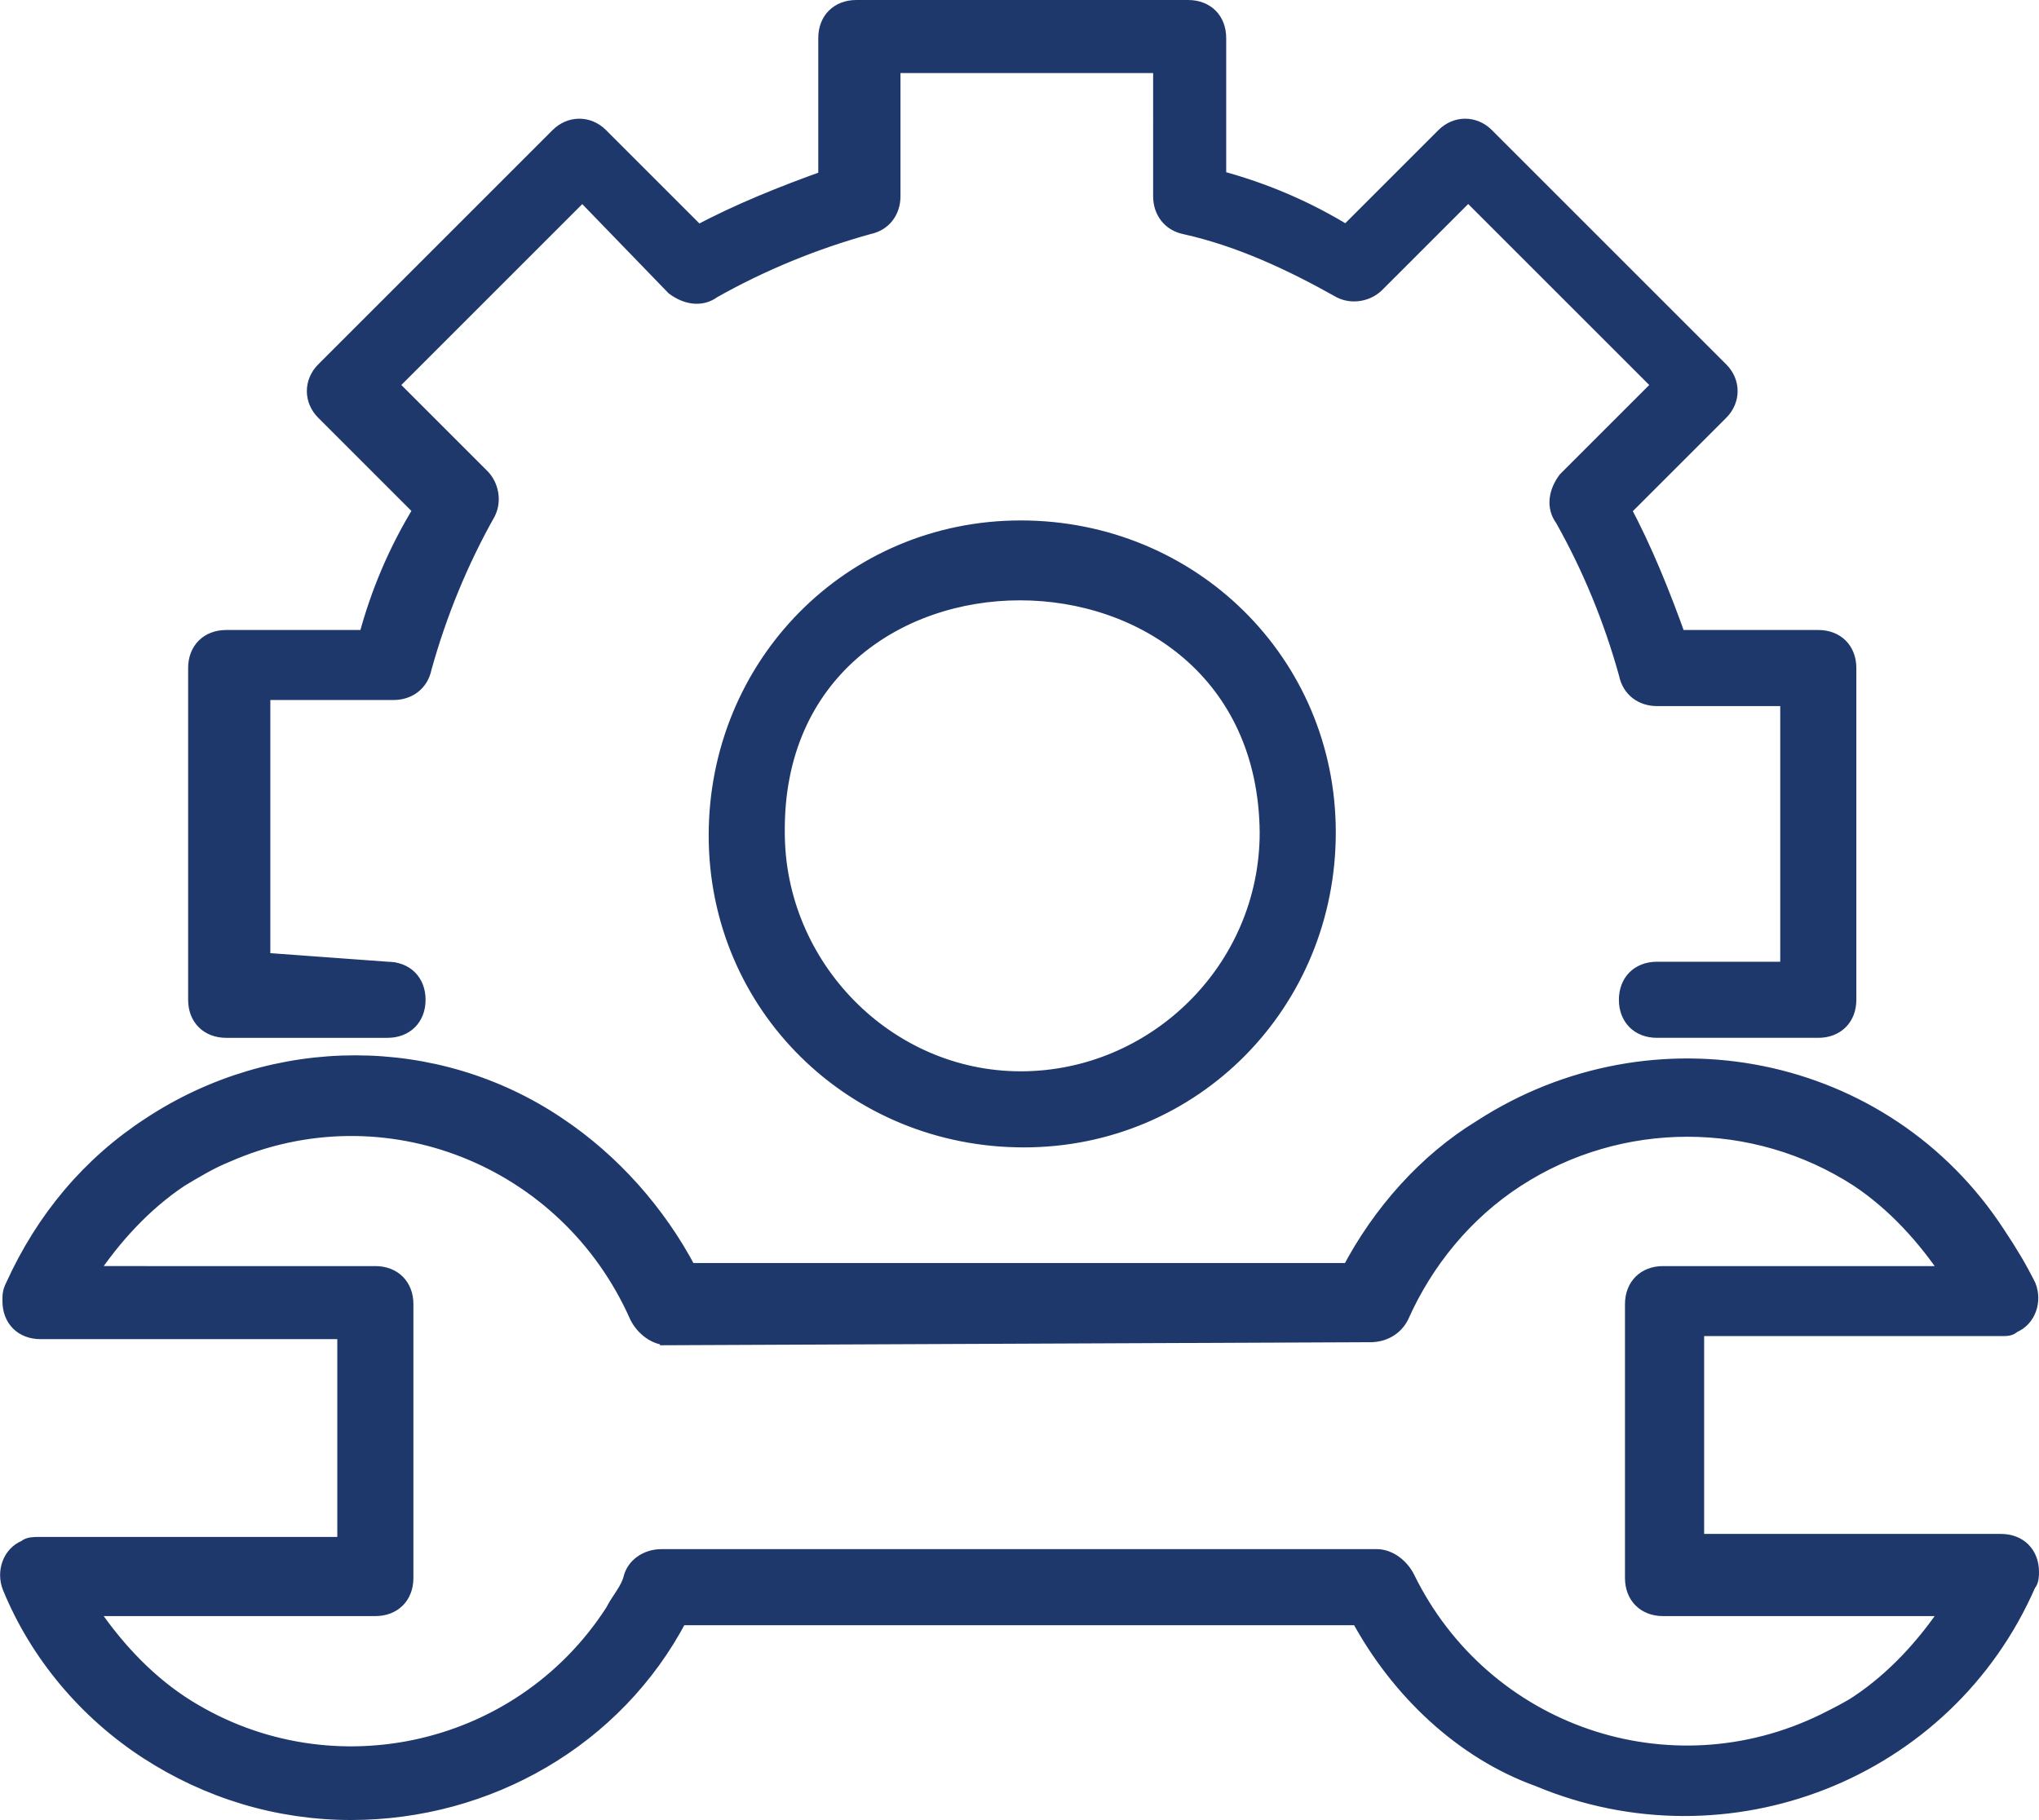
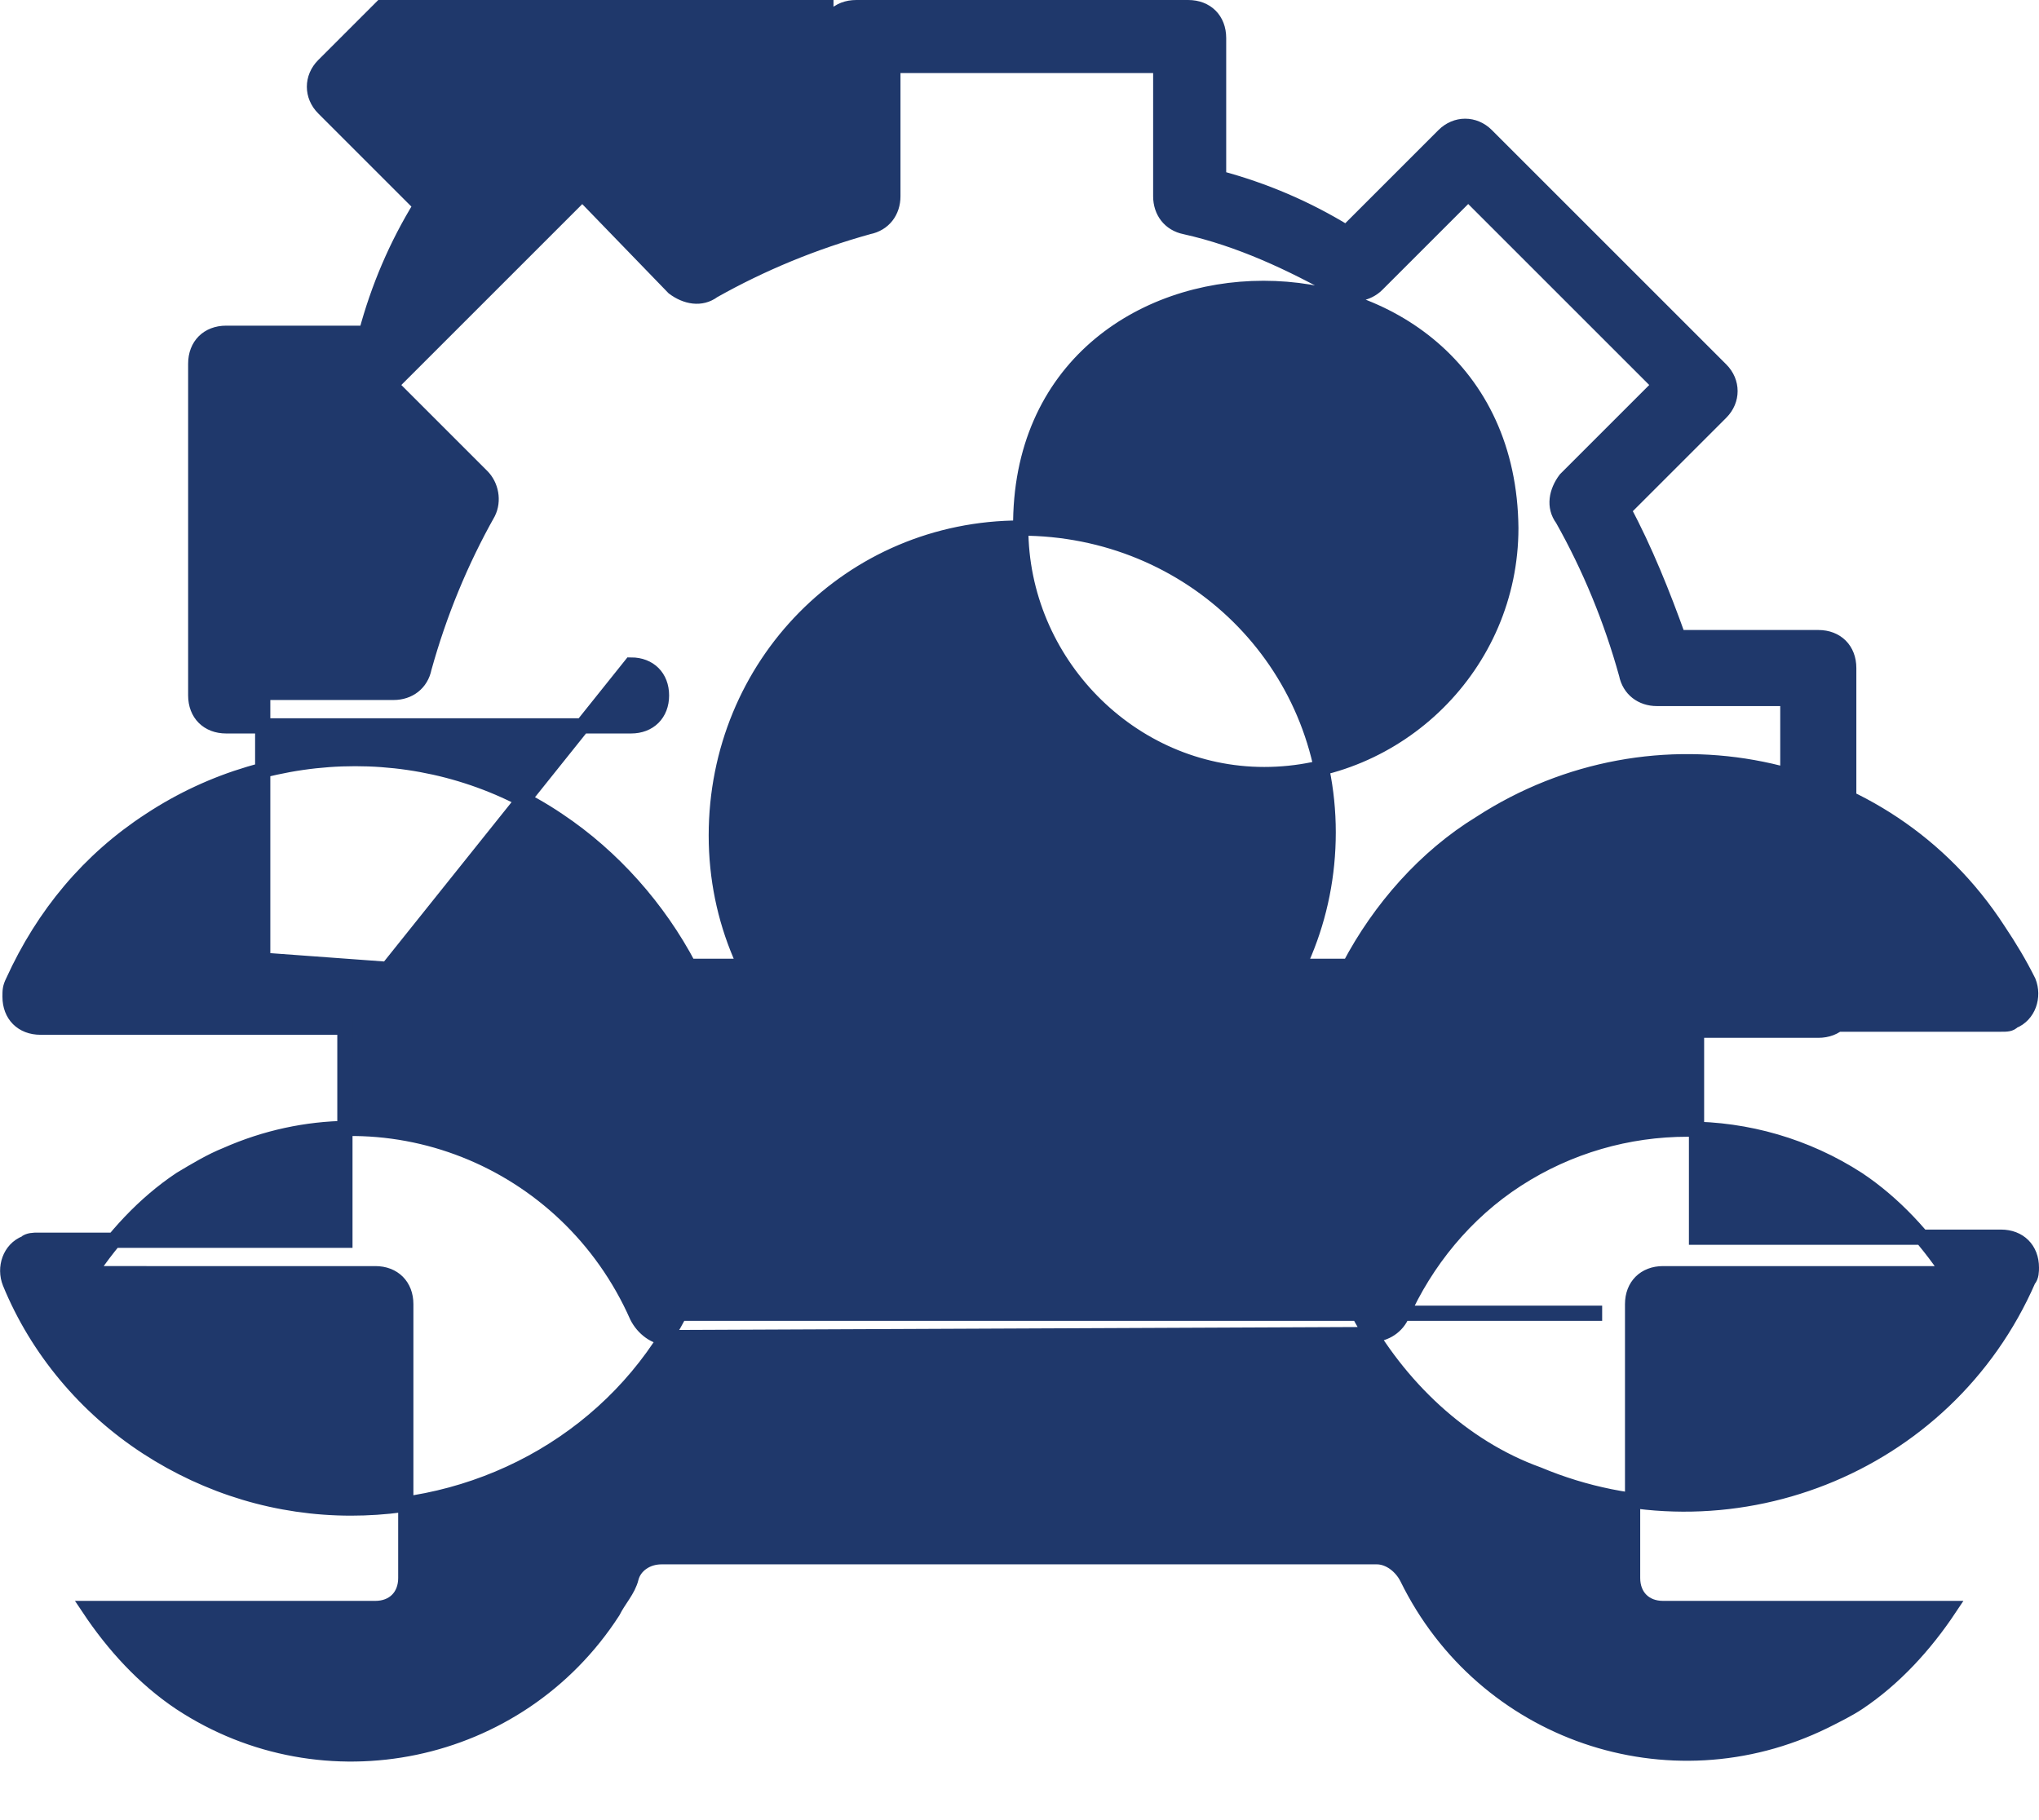
<svg xmlns="http://www.w3.org/2000/svg" id="_Слой_2" data-name="Слой 2" viewBox="0 0 66.98 59.8">
  <defs>
    <style>
      .cls-1 {
        fill: #1f386b;
        stroke: #1f386b;
        stroke-miterlimit: 10;
        stroke-width: .5px;
      }
    </style>
  </defs>
  <g id="_Слой_1-2" data-name="Слой 1">
    <g id="_Слой_2-2" data-name="Слой 2">
      <g id="_Слой_1-2" data-name="Слой 1-2">
-         <path class="cls-1" d="M21.93,43.95c-.4,0-.8-.3-1-.7-2.3-5.2-8.3-7.6-13.5-5.3-.5,.2-1,.5-1.5,.8-1.2,.8-2.2,1.9-3,3.1H12.33c.6,0,1,.4,1,1v9c0,.6-.4,1-1,1H2.93c.8,1.2,1.8,2.3,3,3.1,4.7,3.1,11.1,1.8,14.2-3,.2-.4,.5-.7,.6-1.1s.5-.7,1-.7h23.5c.4,0,.8,.3,1,.7,2.5,5.1,8.6,7.2,13.7,4.7,.4-.2,.8-.4,1.1-.6,1.2-.8,2.2-1.9,3-3.1h-9.4c-.6,0-1-.4-1-1v-9c0-.6,.4-1,1-1h9.4c-.8-1.2-1.8-2.3-3-3.1-3.4-2.2-7.8-2.2-11.2,0-1.7,1.1-3,2.7-3.8,4.5-.2,.4-.6,.6-1,.6l-23.1,.1Zm11.6-26.6c5.6,0,10.1,4.4,10.1,10s-4.4,10.1-10,10.1-10.1-4.4-10.1-10h0c0-5.6,4.4-10.1,10-10.1Zm-8,10c0,4.4,3.6,8.1,8,8.1s8.1-3.6,8.1-8.1h0c-.1-10.5-16.2-10.5-16.1,0h0Zm-12.8,4.5c.6,0,1,.4,1,1s-.4,1-1,1H7.43c-.6,0-1-.4-1-1v-10.9c0-.6,.4-1,1-1h4.6c.4-1.5,1-2.9,1.8-4.2l-3.2-3.2c-.4-.4-.4-1,0-1.4h0l7.7-7.7c.4-.4,1-.4,1.4,0l3.2,3.2c1.3-.7,2.8-1.3,4.2-1.8V1.25c0-.6,.4-1,1-1h10.9c.6,0,1,.4,1,1V5.85c1.5,.4,2.9,1,4.2,1.8l3.2-3.2c.4-.4,1-.4,1.4,0h0l7.7,7.7c.4,.4,.4,1,0,1.4h0l-3.2,3.2c.7,1.3,1.3,2.8,1.8,4.2h4.6c.6,0,1,.4,1,1v10.9c0,.6-.4,1-1,1h-5.3c-.6,0-1-.4-1-1s.4-1,1-1h4.3v-8.9h-4.3c-.5,0-.9-.3-1-.8-.5-1.8-1.2-3.5-2.1-5.1-.3-.4-.2-.9,.1-1.3l3.1-3.1-6.3-6.3-3,3c-.3,.3-.8,.4-1.2,.2-1.6-.9-3.3-1.7-5.1-2.1-.5-.1-.8-.5-.8-1V2.15h-8.8V6.45c0,.5-.3,.9-.8,1-1.8,.5-3.5,1.2-5.1,2.1-.4,.3-.9,.2-1.3-.1l-3-3.1-6.3,6.3,3,3c.3,.3,.4,.8,.2,1.2-.9,1.6-1.6,3.3-2.1,5.1-.1,.5-.5,.8-1,.8h-4.3v8.8l4.1,.3Zm31.9,21.3H22.33c-2.1,4-6.3,6.4-10.8,6.4-2.4,0-4.7-.7-6.7-2s-3.6-3.2-4.5-5.4c-.2-.5,0-1.1,.5-1.3H.83c.1-.1,.3-.1,.4-.1H11.33v-7H1.33c-.6,0-1-.4-1-1,0-.2,0-.3,.1-.5,1-2.2,2.5-4,4.5-5.3,4.1-2.7,9.4-2.7,13.4,0,1.8,1.2,3.3,2.9,4.3,4.8h21.7c1-1.9,2.5-3.6,4.3-4.7,5.7-3.7,13.3-2.2,17,3.5,.4,.6,.7,1.1,1,1.7,.2,.5,0,1.1-.5,1.3-.1,.1-.2,.1-.4,.1h-10v7h10c.6,0,1,.4,1,1,0,.1,0,.3-.1,.4-2.7,6.2-9.9,9-16.1,6.4-2.5-.9-4.6-2.9-5.9-5.3h0Z" />
+         <path class="cls-1" d="M21.93,43.95c-.4,0-.8-.3-1-.7-2.3-5.2-8.3-7.6-13.5-5.3-.5,.2-1,.5-1.5,.8-1.2,.8-2.2,1.9-3,3.1H12.33c.6,0,1,.4,1,1v9c0,.6-.4,1-1,1H2.93c.8,1.2,1.8,2.3,3,3.1,4.7,3.1,11.1,1.8,14.2-3,.2-.4,.5-.7,.6-1.1s.5-.7,1-.7h23.5c.4,0,.8,.3,1,.7,2.5,5.1,8.6,7.2,13.7,4.7,.4-.2,.8-.4,1.1-.6,1.2-.8,2.2-1.9,3-3.1h-9.4c-.6,0-1-.4-1-1v-9c0-.6,.4-1,1-1h9.4c-.8-1.2-1.8-2.3-3-3.1-3.4-2.2-7.8-2.2-11.2,0-1.7,1.1-3,2.7-3.8,4.5-.2,.4-.6,.6-1,.6l-23.1,.1Zm11.6-26.6c5.6,0,10.1,4.4,10.1,10s-4.4,10.1-10,10.1-10.1-4.4-10.1-10h0c0-5.6,4.4-10.1,10-10.1Zc0,4.4,3.6,8.1,8,8.1s8.1-3.6,8.1-8.1h0c-.1-10.5-16.2-10.5-16.1,0h0Zm-12.8,4.5c.6,0,1,.4,1,1s-.4,1-1,1H7.43c-.6,0-1-.4-1-1v-10.9c0-.6,.4-1,1-1h4.6c.4-1.5,1-2.9,1.8-4.2l-3.2-3.2c-.4-.4-.4-1,0-1.4h0l7.7-7.7c.4-.4,1-.4,1.4,0l3.2,3.2c1.3-.7,2.8-1.3,4.2-1.8V1.25c0-.6,.4-1,1-1h10.9c.6,0,1,.4,1,1V5.85c1.5,.4,2.9,1,4.2,1.8l3.2-3.2c.4-.4,1-.4,1.4,0h0l7.7,7.7c.4,.4,.4,1,0,1.4h0l-3.2,3.2c.7,1.3,1.3,2.8,1.8,4.2h4.6c.6,0,1,.4,1,1v10.9c0,.6-.4,1-1,1h-5.3c-.6,0-1-.4-1-1s.4-1,1-1h4.3v-8.9h-4.3c-.5,0-.9-.3-1-.8-.5-1.8-1.2-3.5-2.1-5.1-.3-.4-.2-.9,.1-1.3l3.1-3.1-6.3-6.3-3,3c-.3,.3-.8,.4-1.2,.2-1.6-.9-3.3-1.7-5.1-2.1-.5-.1-.8-.5-.8-1V2.15h-8.8V6.45c0,.5-.3,.9-.8,1-1.8,.5-3.5,1.2-5.1,2.1-.4,.3-.9,.2-1.3-.1l-3-3.1-6.3,6.3,3,3c.3,.3,.4,.8,.2,1.2-.9,1.6-1.6,3.3-2.1,5.1-.1,.5-.5,.8-1,.8h-4.3v8.8l4.1,.3Zm31.9,21.3H22.33c-2.1,4-6.3,6.4-10.8,6.4-2.4,0-4.7-.7-6.7-2s-3.6-3.2-4.5-5.4c-.2-.5,0-1.1,.5-1.3H.83c.1-.1,.3-.1,.4-.1H11.33v-7H1.33c-.6,0-1-.4-1-1,0-.2,0-.3,.1-.5,1-2.2,2.5-4,4.5-5.3,4.1-2.7,9.4-2.7,13.4,0,1.8,1.2,3.3,2.9,4.3,4.8h21.7c1-1.9,2.5-3.6,4.3-4.7,5.7-3.7,13.3-2.2,17,3.5,.4,.6,.7,1.1,1,1.7,.2,.5,0,1.1-.5,1.3-.1,.1-.2,.1-.4,.1h-10v7h10c.6,0,1,.4,1,1,0,.1,0,.3-.1,.4-2.7,6.2-9.9,9-16.1,6.4-2.5-.9-4.6-2.9-5.9-5.3h0Z" />
      </g>
    </g>
  </g>
</svg>